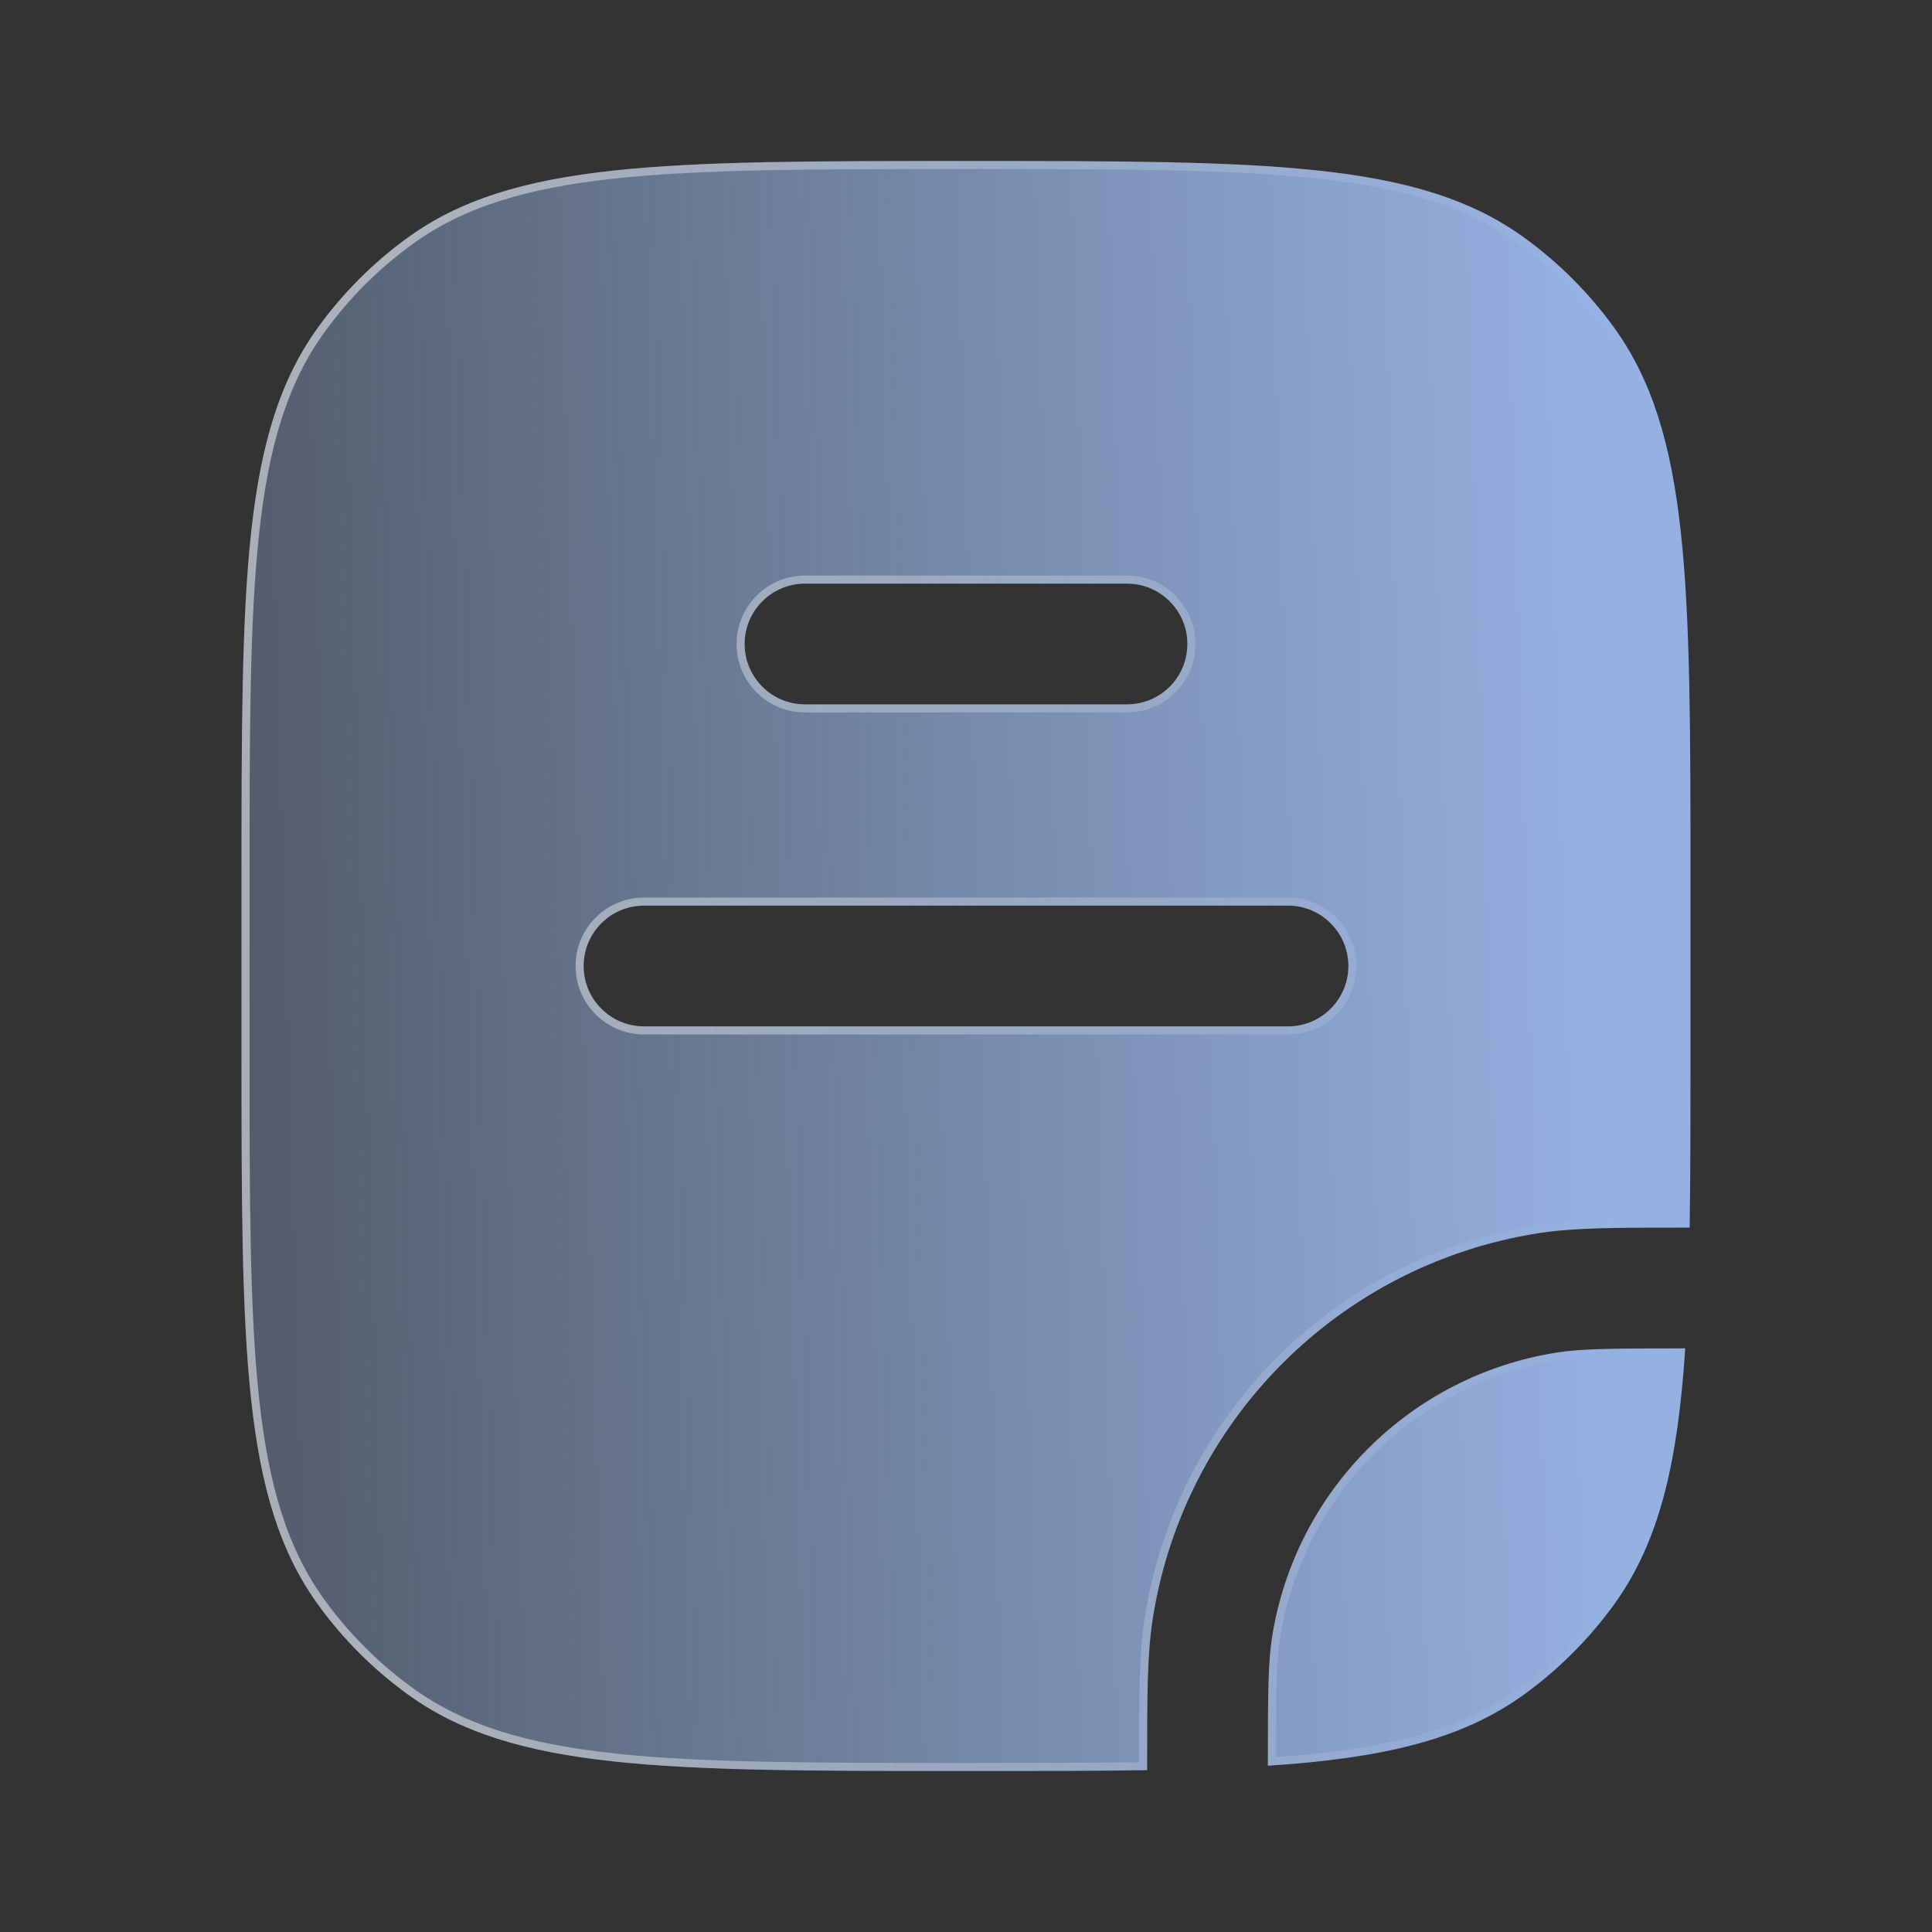
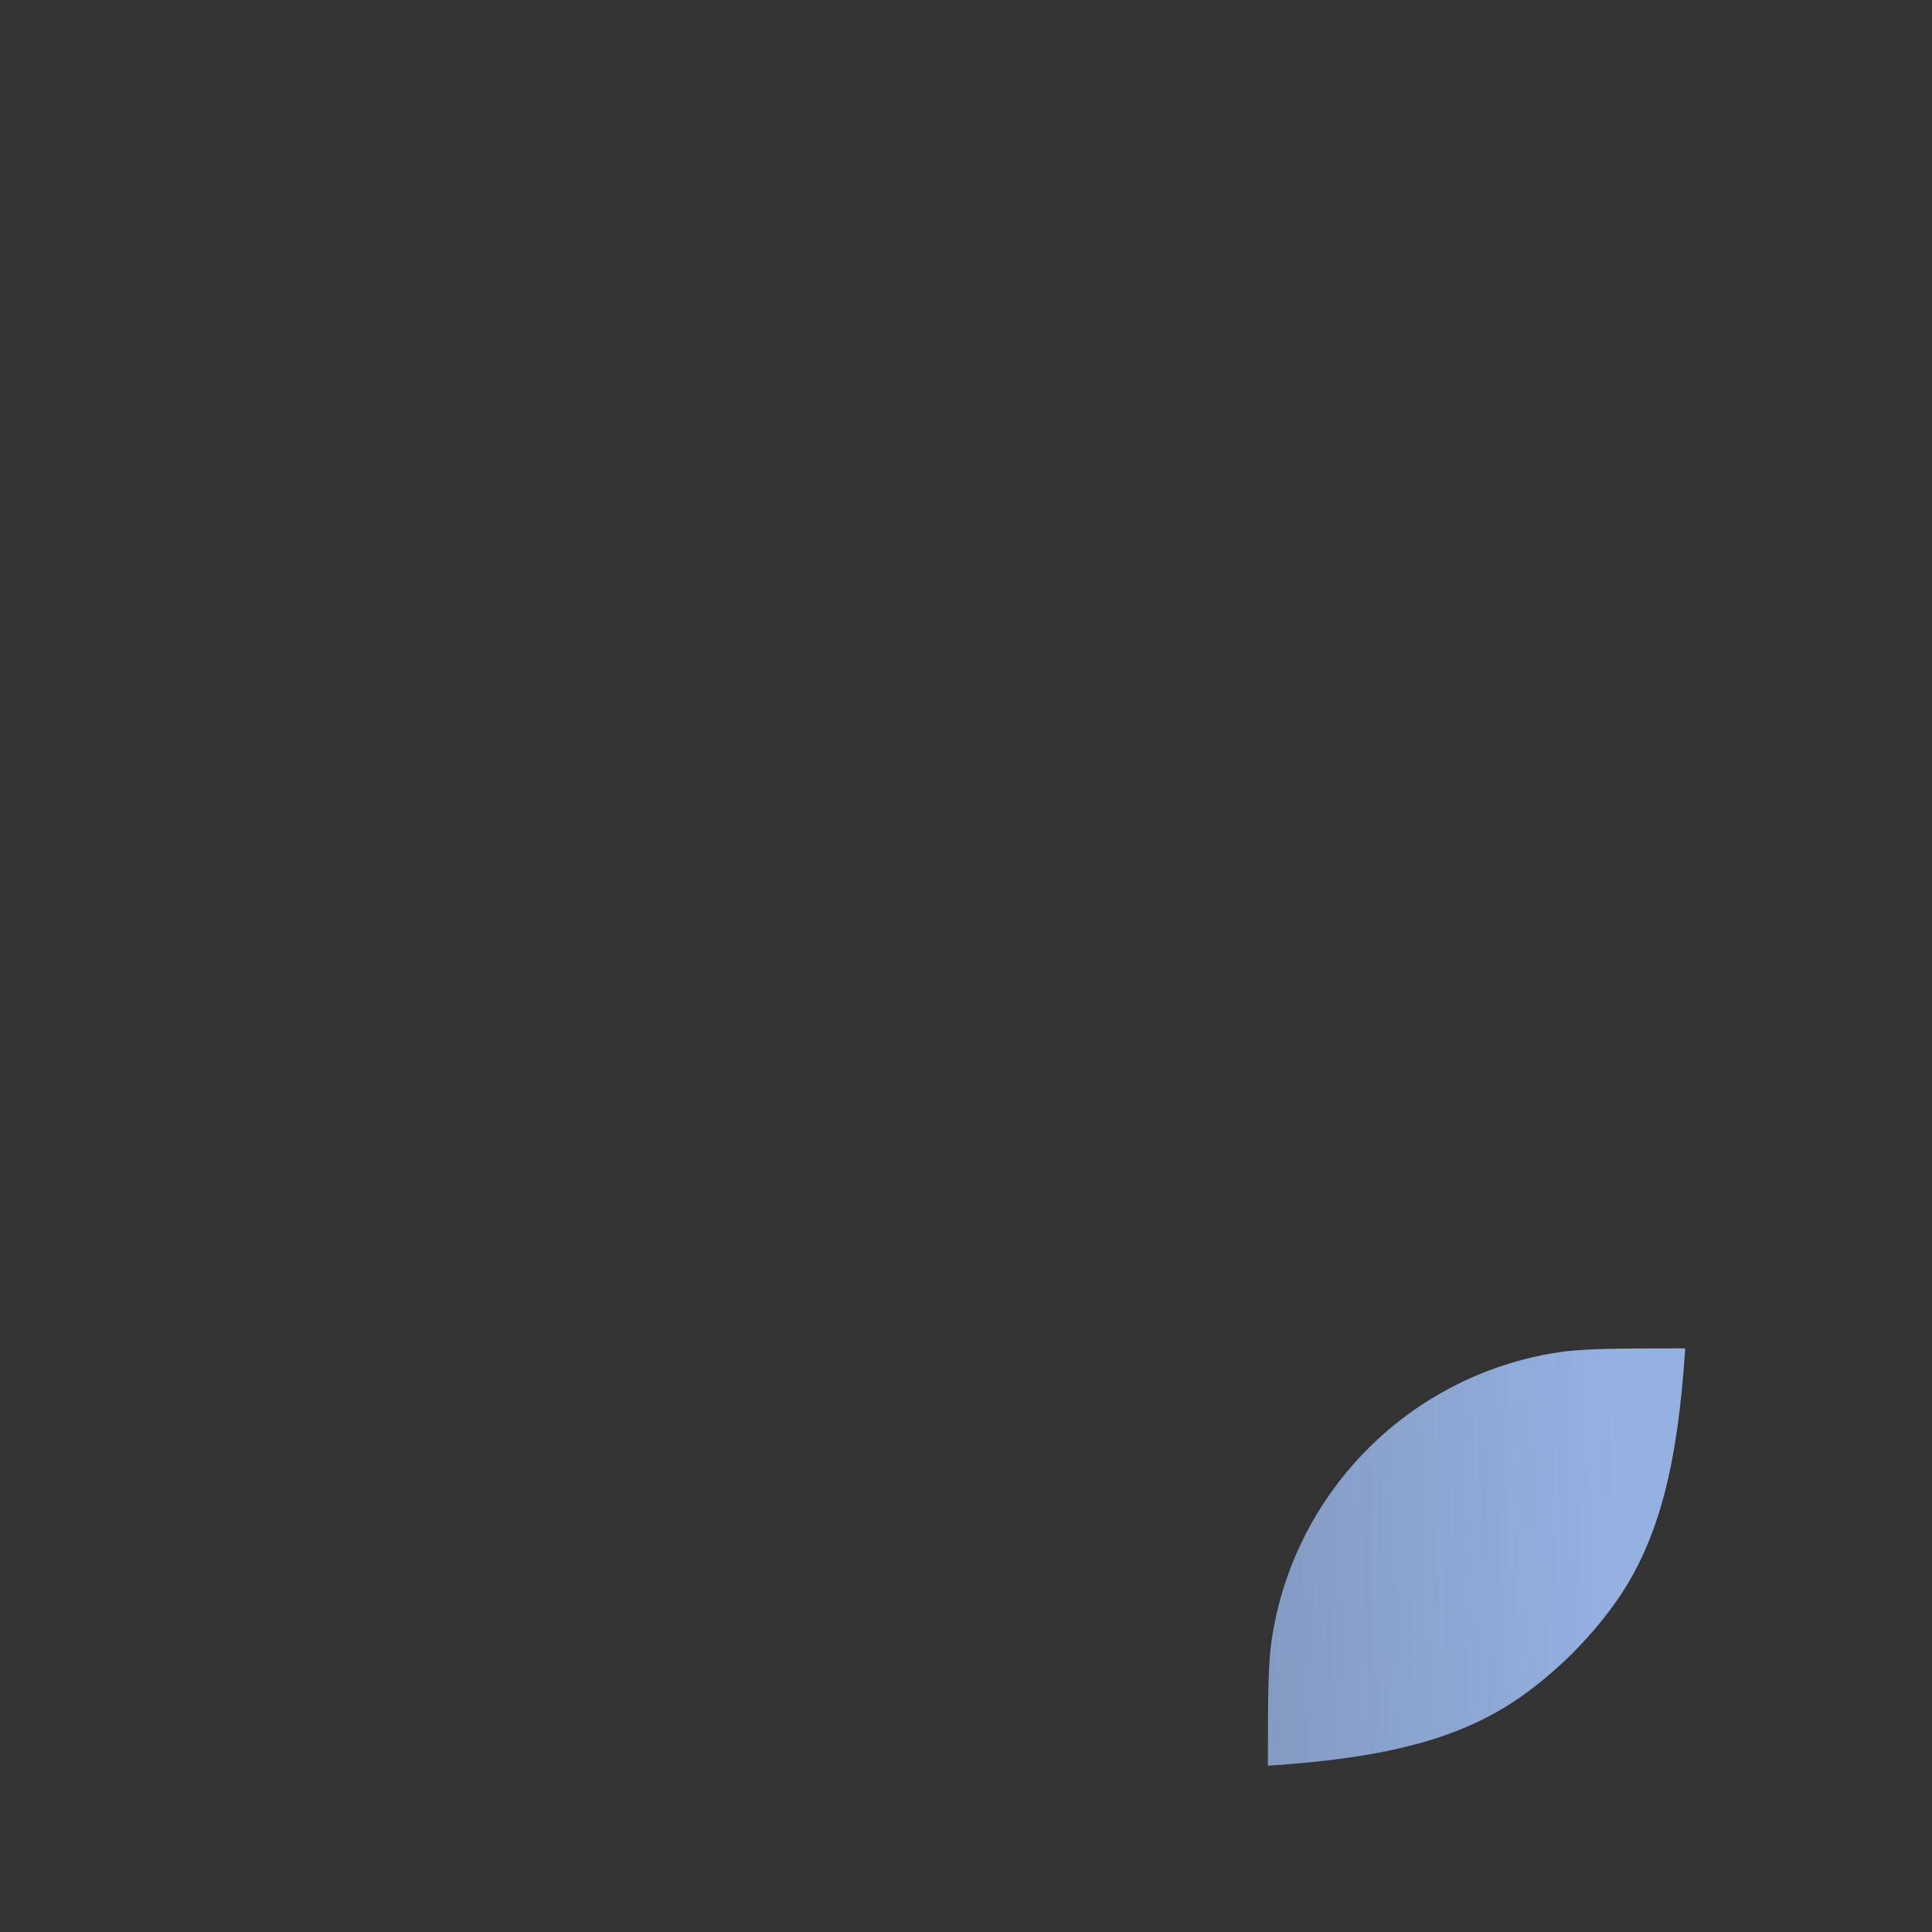
<svg xmlns="http://www.w3.org/2000/svg" width="48" height="48" viewBox="0 0 48 48" fill="none">
  <rect x="0" y="0" width="48" height="48" fill="#333333" stroke="none" />
-   <path fill-rule="evenodd" clip-rule="evenodd" d="M6 22C6 14.501 6 10.751 7.91 8.122C8.527 7.273 9.273 6.527 10.122 5.91C12.751 4 16.5 4 24 4C31.5 4 35.249 4 37.878 5.91C38.727 6.527 39.473 7.273 40.09 8.122C42 10.751 42 14.501 42 22V26C42 27.678 42 29.168 41.979 30.5L41.838 30.5C40.134 30.5 39.096 30.5 38.201 30.642C33.28 31.421 29.421 35.28 28.642 40.201C28.5 41.096 28.5 42.134 28.5 43.838L28.5 43.979C27.168 44 25.678 44 24 44C16.5 44 12.751 44 10.122 42.09C9.273 41.473 8.527 40.727 7.91 39.878C6 37.249 6 33.499 6 26V22ZM20 14.5C19.172 14.5 18.5 15.172 18.5 16C18.5 16.828 19.172 17.5 20 17.5H28C28.828 17.5 29.5 16.828 29.5 16C29.5 15.172 28.828 14.5 28 14.5H20ZM16 22.5C15.172 22.5 14.5 23.172 14.5 24C14.5 24.828 15.172 25.5 16 25.5H32C32.828 25.5 33.5 24.828 33.5 24C33.5 23.172 32.828 22.5 32 22.5H16Z" fill="url(#paint0_linear_3001_157)" />
  <path d="M38.67 33.605C39.287 33.507 40.049 33.5 41.869 33.5C41.681 36.379 41.219 38.324 40.09 39.878C39.473 40.727 38.727 41.473 37.878 42.09C36.324 43.219 34.379 43.681 31.5 43.869C31.5 42.049 31.507 41.287 31.605 40.67C32.181 37.033 35.033 34.181 38.67 33.605Z" fill="url(#paint1_linear_3001_157)" />
-   <path d="M6.1 22C6.1 18.248 6.1 15.442 6.338 13.245C6.576 11.05 7.05 9.475 7.991 8.181C8.601 7.34 9.34 6.601 10.181 5.991C11.475 5.05 13.05 4.576 15.245 4.338C17.442 4.1 20.248 4.1 24 4.1C27.752 4.1 30.558 4.1 32.755 4.338C34.95 4.576 36.525 5.05 37.819 5.991C38.66 6.601 39.399 7.34 40.009 8.181C40.95 9.475 41.424 11.05 41.662 13.245C41.9 15.442 41.9 18.248 41.9 22V26C41.9 27.637 41.9 29.094 41.88 30.4L41.838 30.4H41.828C40.133 30.4 39.089 30.4 38.185 30.543C33.222 31.329 29.329 35.222 28.543 40.185C28.4 41.089 28.4 42.133 28.4 43.828V43.838L28.4 43.88C27.094 43.9 25.637 43.9 24 43.9C20.248 43.9 17.442 43.9 15.245 43.662C13.05 43.424 11.475 42.95 10.181 42.009C9.34 41.399 8.601 40.66 7.991 39.819C7.05 38.525 6.576 36.95 6.338 34.755C6.1 32.558 6.1 29.752 6.1 26V22ZM20 14.4C19.116 14.4 18.4 15.116 18.4 16C18.4 16.884 19.116 17.6 20 17.6H28C28.884 17.6 29.6 16.884 29.6 16C29.6 15.116 28.884 14.4 28 14.4H20ZM16 22.4C15.116 22.4 14.4 23.116 14.4 24C14.4 24.884 15.116 25.6 16 25.6H32C32.884 25.6 33.6 24.884 33.6 24C33.6 23.116 32.884 22.4 32 22.4H16ZM38.686 33.703C39.281 33.609 40.015 33.601 41.762 33.6C41.57 36.415 41.107 38.308 40.009 39.819C39.399 40.66 38.66 41.399 37.819 42.009C36.308 43.107 34.415 43.57 31.6 43.762C31.601 42.015 31.609 41.281 31.703 40.686C32.273 37.092 35.092 34.273 38.686 33.703Z" stroke="url(#paint2_linear_3001_157)" stroke-opacity="0.5" stroke-width="0.2" />
  <defs>
    <linearGradient id="paint0_linear_3001_157" x1="39.448" y1="11.223" x2="-0.661" y2="12.4" gradientUnits="userSpaceOnUse">
      <stop stop-color="#95B1E2" />
      <stop offset="1" stop-color="#95B1E2" stop-opacity="0.2" />
    </linearGradient>
    <linearGradient id="paint1_linear_3001_157" x1="39.448" y1="11.223" x2="-0.661" y2="12.4" gradientUnits="userSpaceOnUse">
      <stop stop-color="#95B1E2" />
      <stop offset="1" stop-color="#95B1E2" stop-opacity="0.2" />
    </linearGradient>
    <linearGradient id="paint2_linear_3001_157" x1="9.878" y1="17.418" x2="40.447" y2="17.57" gradientUnits="userSpaceOnUse">
      <stop stop-color="white" />
      <stop offset="1" stop-color="white" stop-opacity="0" />
    </linearGradient>
  </defs>
</svg>